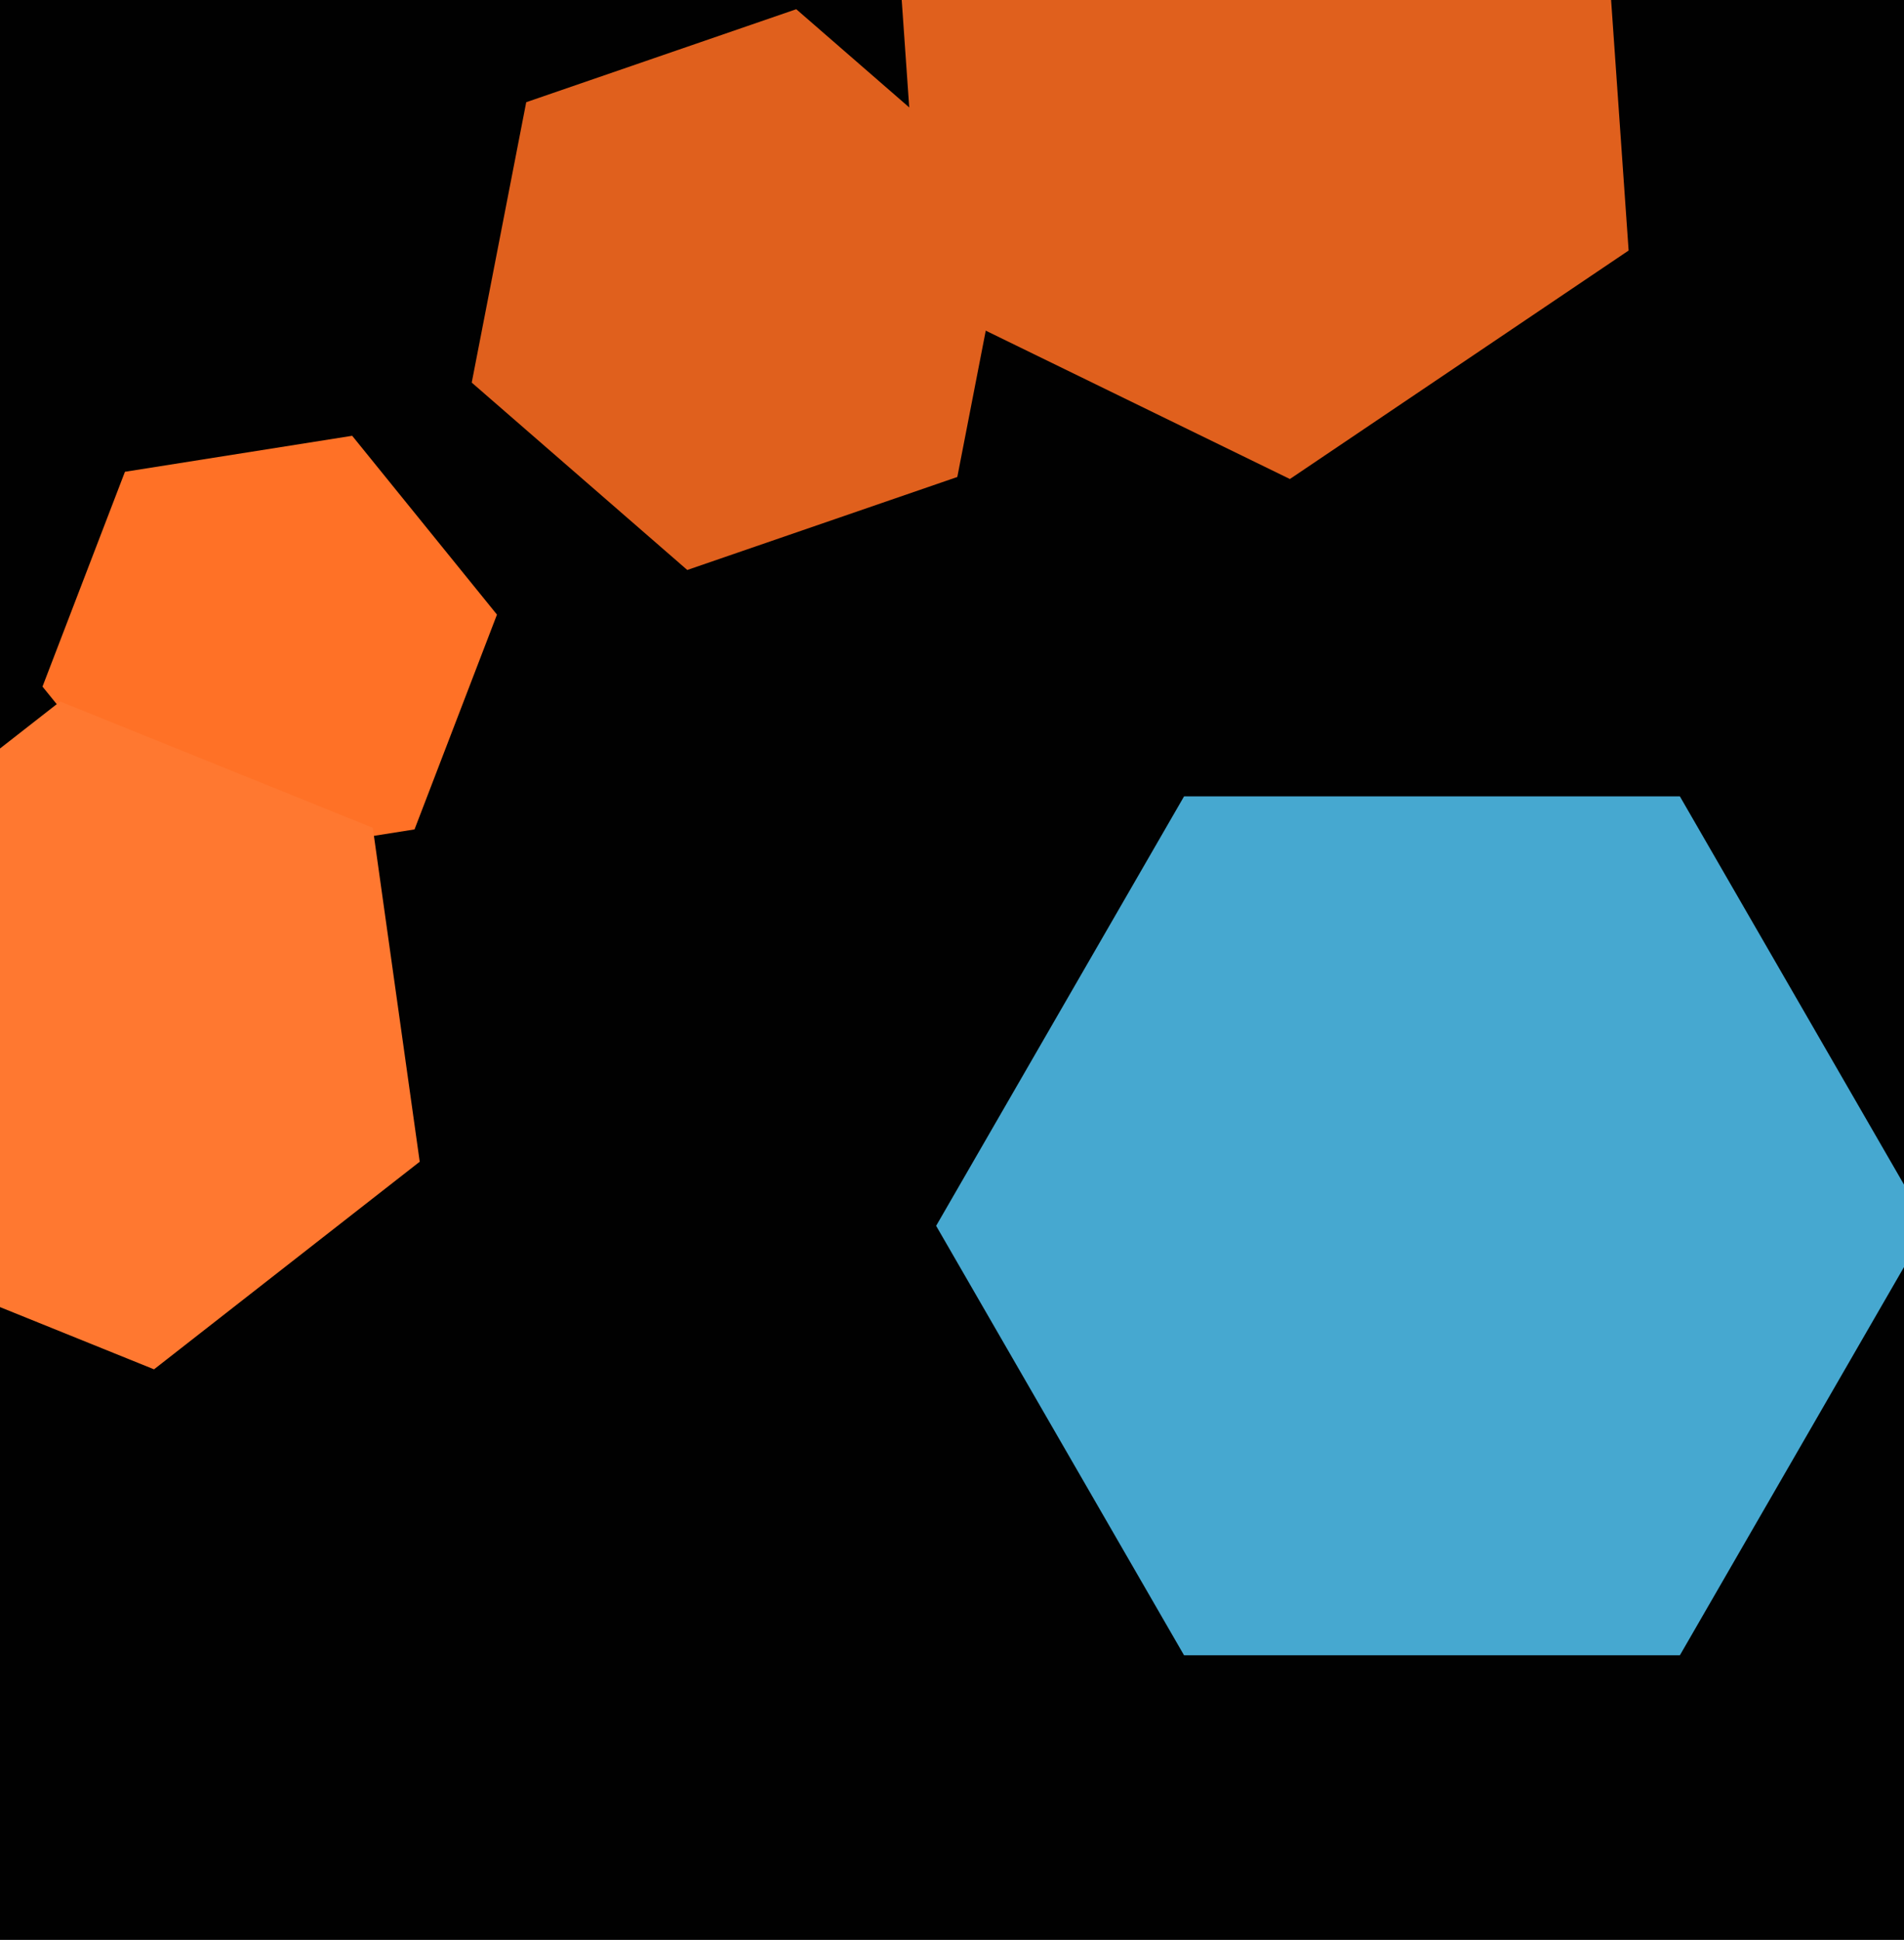
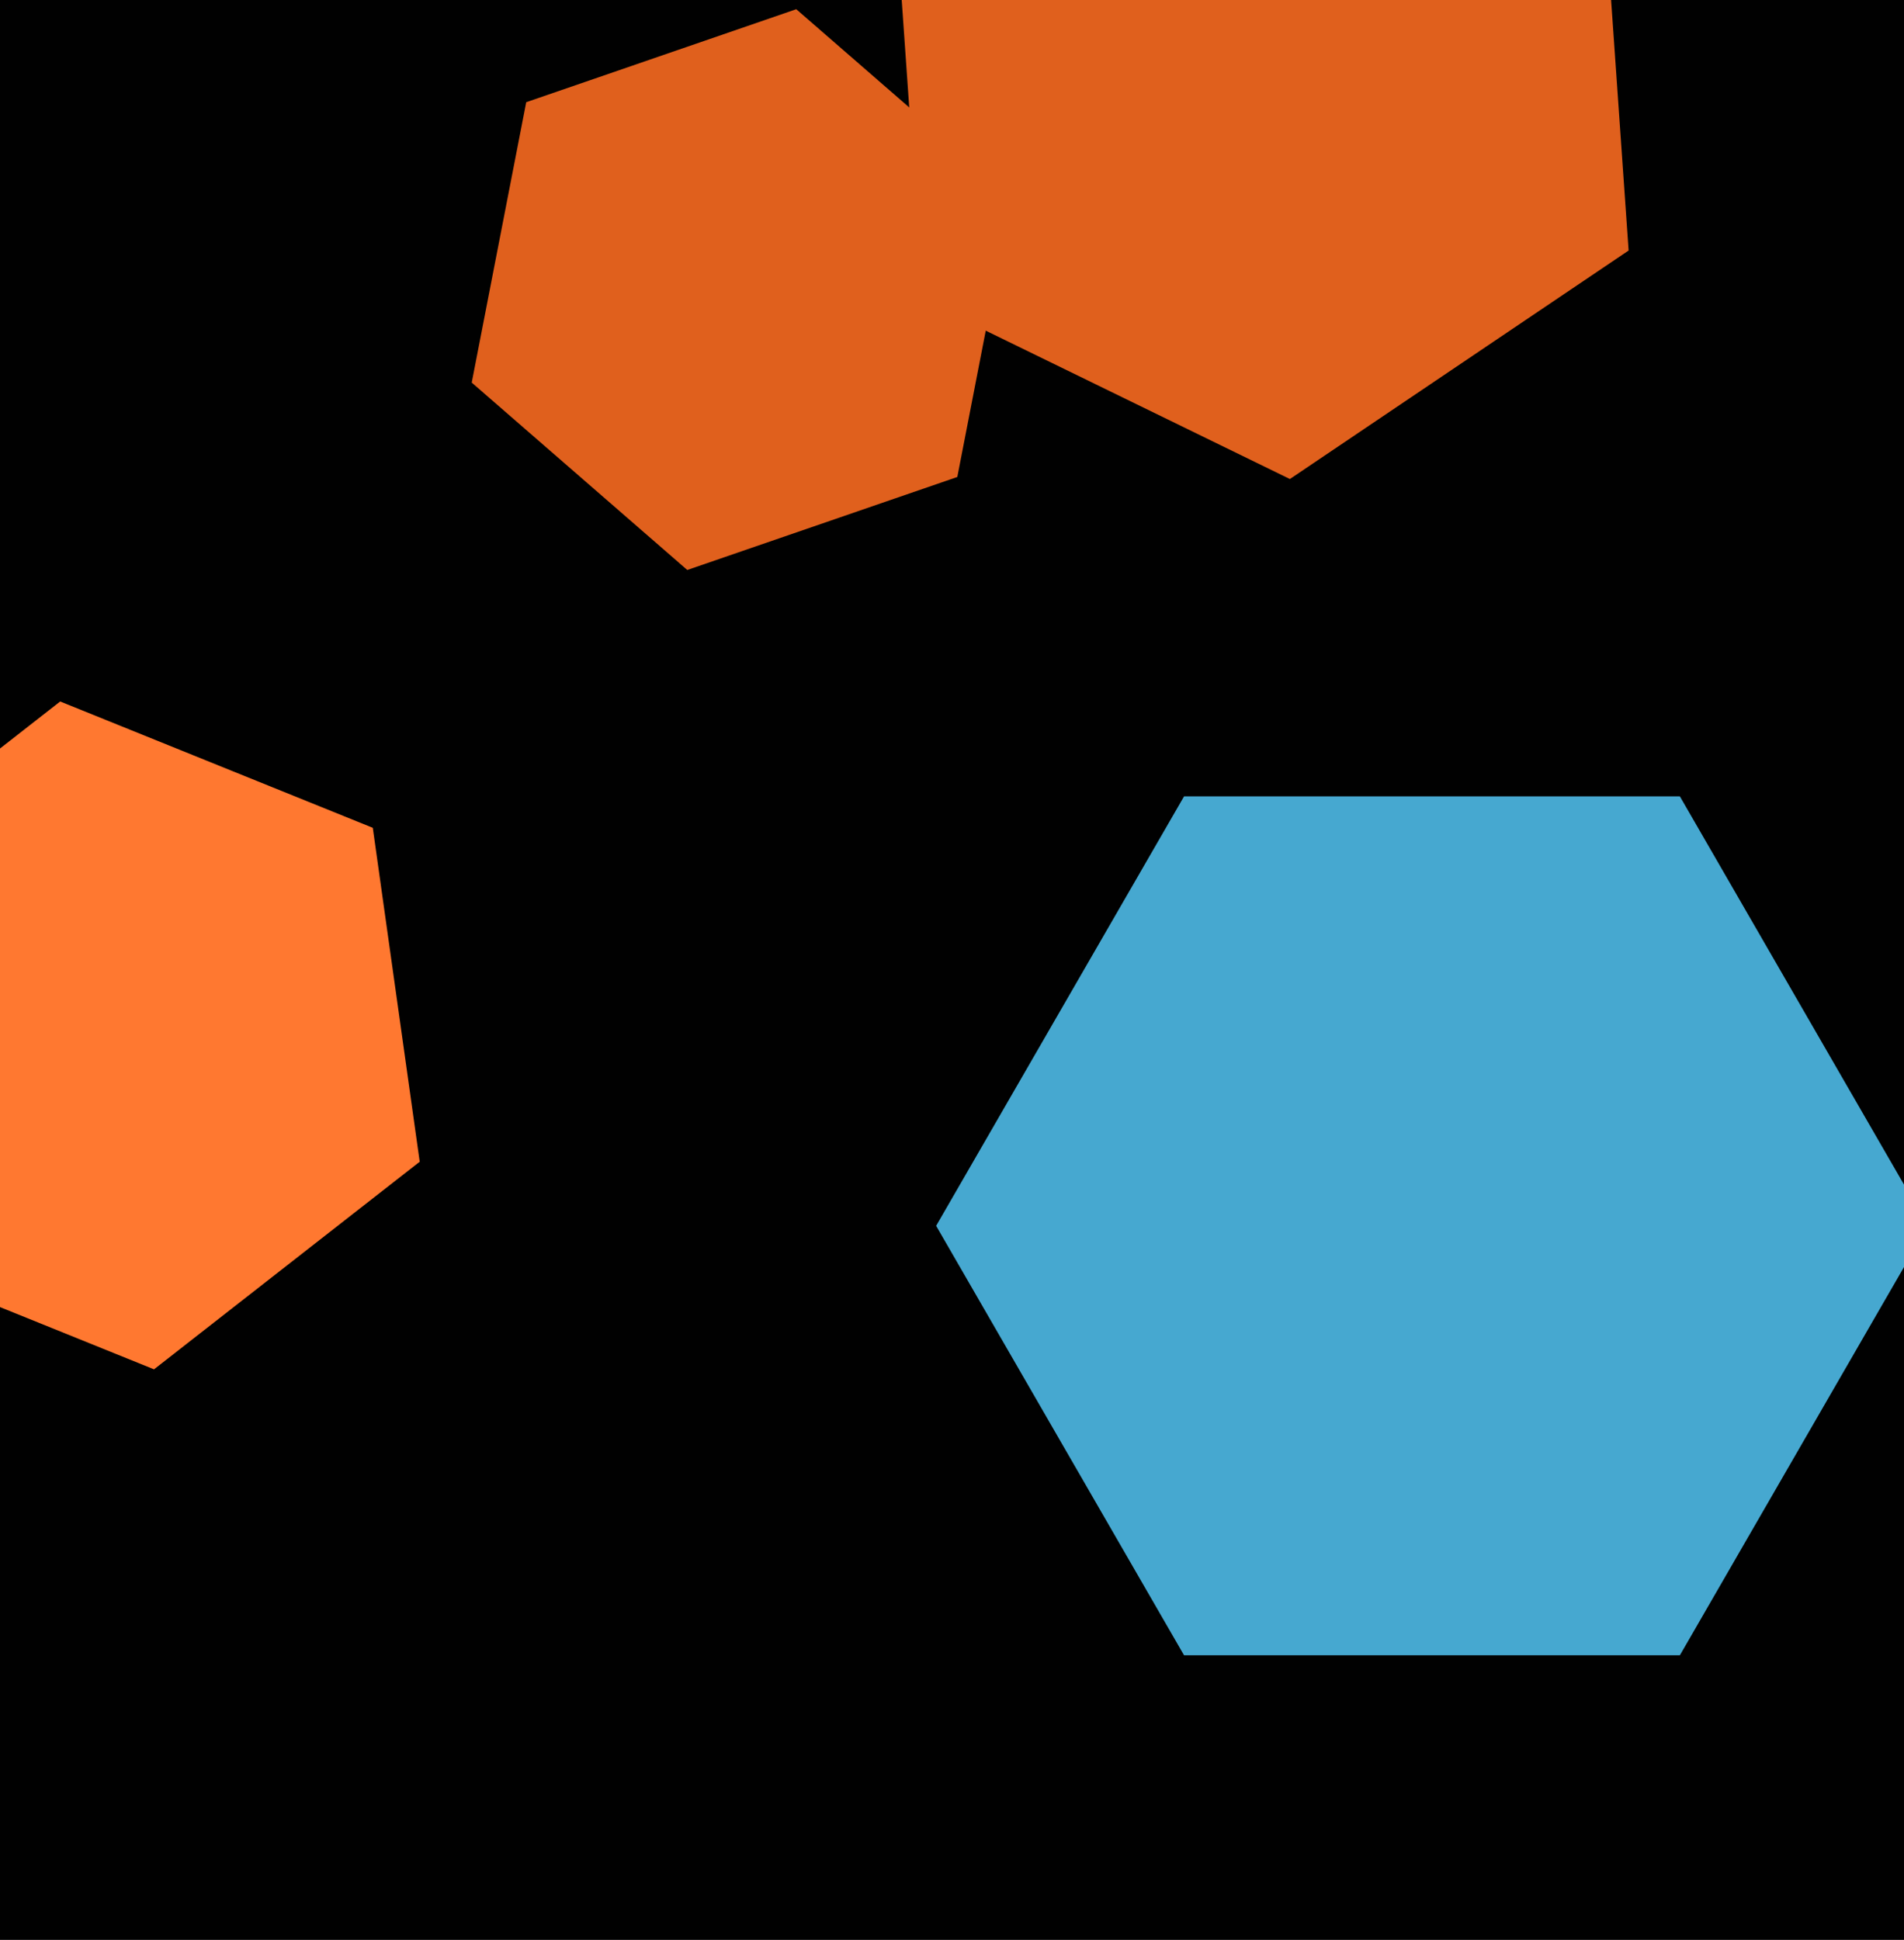
<svg xmlns="http://www.w3.org/2000/svg" width="480px" height="489px">
  <rect width="480" height="489" fill="rgb(1,1,1)" />
  <polygon points="241.339,120.236 173.262,143.677 118.923,96.441 132.661,25.764 200.738,2.323 255.077,49.559" fill="rgb(224,96,29)" />
-   <polygon points="104.501,209.074 47.215,218.148 10.714,173.073 31.499,118.926 88.785,109.852 125.286,154.927" fill="rgb(255,113,38)" />
  <polygon points="486.0,309.0 423.5,417.253 298.5,417.253 236.0,309.0 298.5,200.747 423.5,200.747" fill="rgb(70,168,208)" />
  <polygon points="105.811,292.842 38.83,345.173 -39.981,313.331 -51.811,229.158 15.17,176.827 93.981,208.669" fill="rgb(255,120,48)" />
  <polygon points="410.576,63.152 325.185,120.749 232.609,75.597 225.424,-27.152 310.815,-84.749 403.391,-39.597" fill="rgb(224,96,29)" />
</svg>